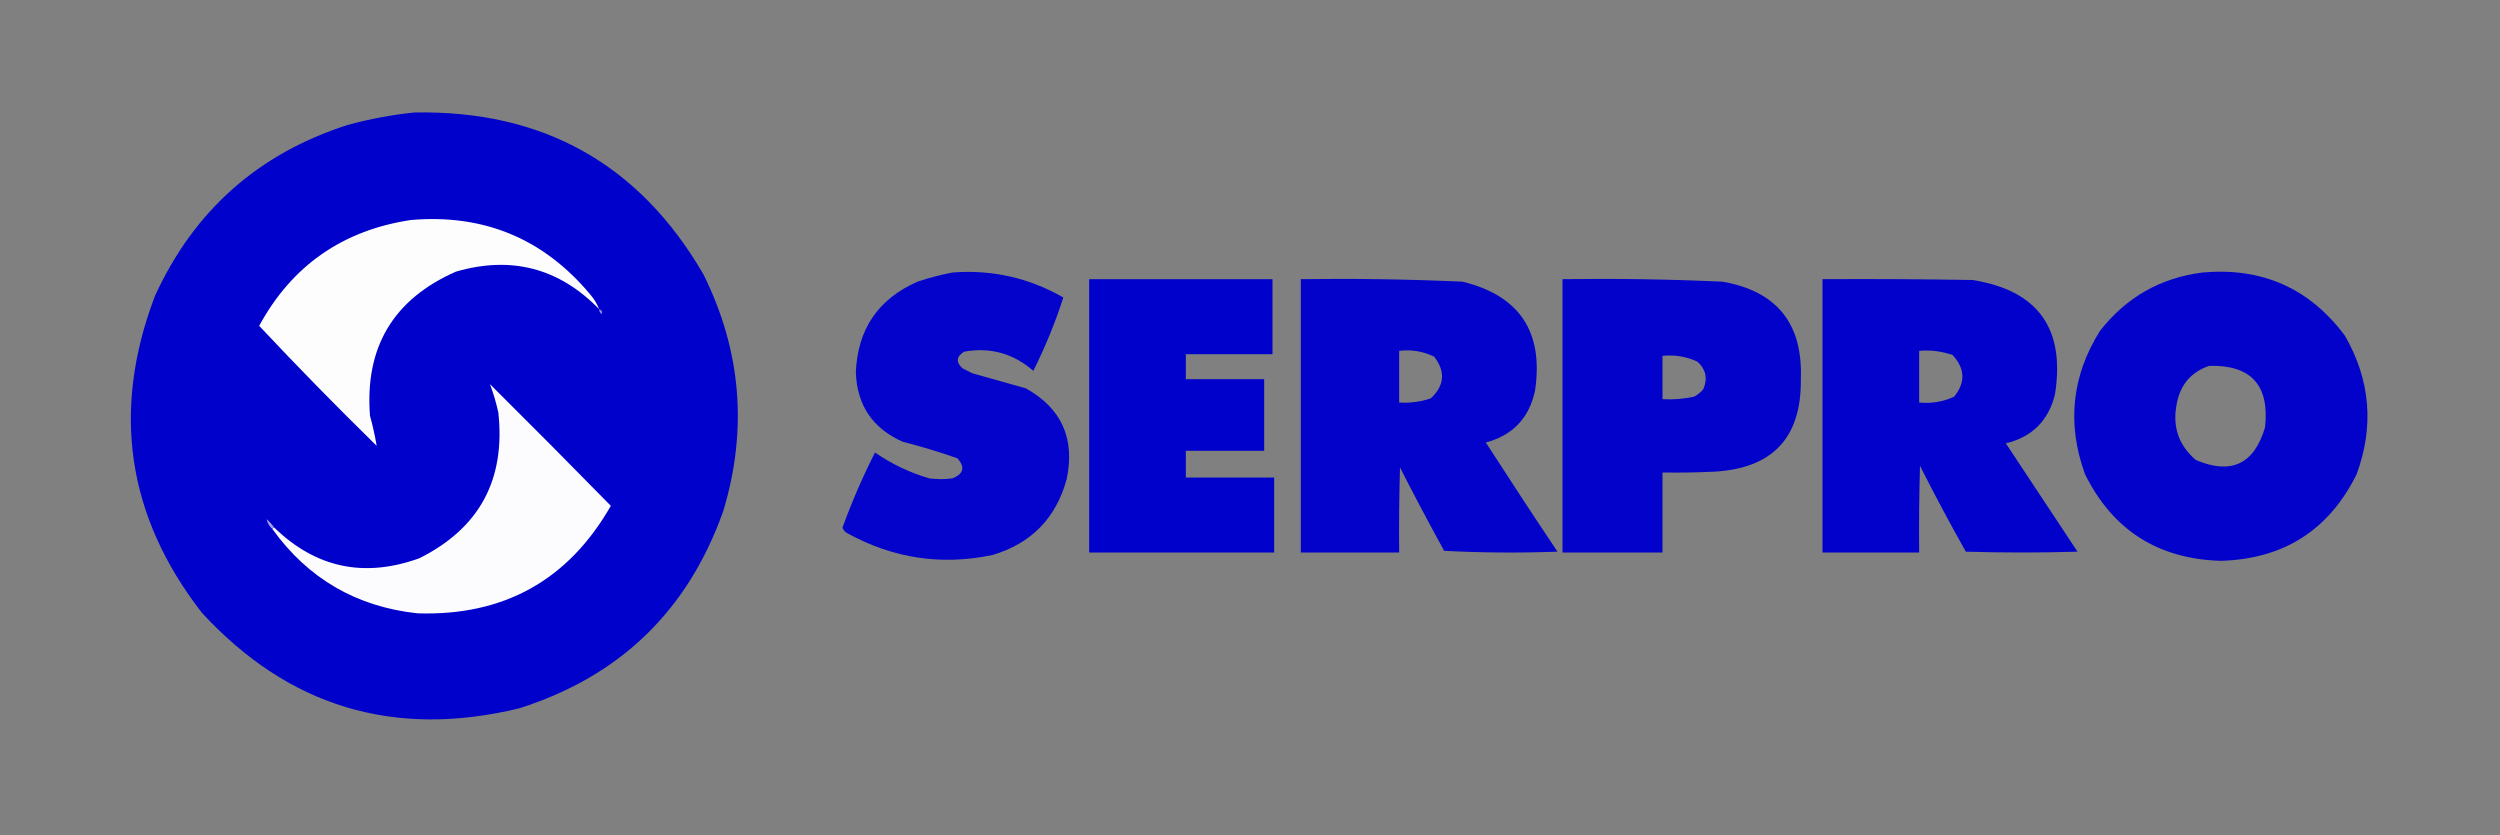
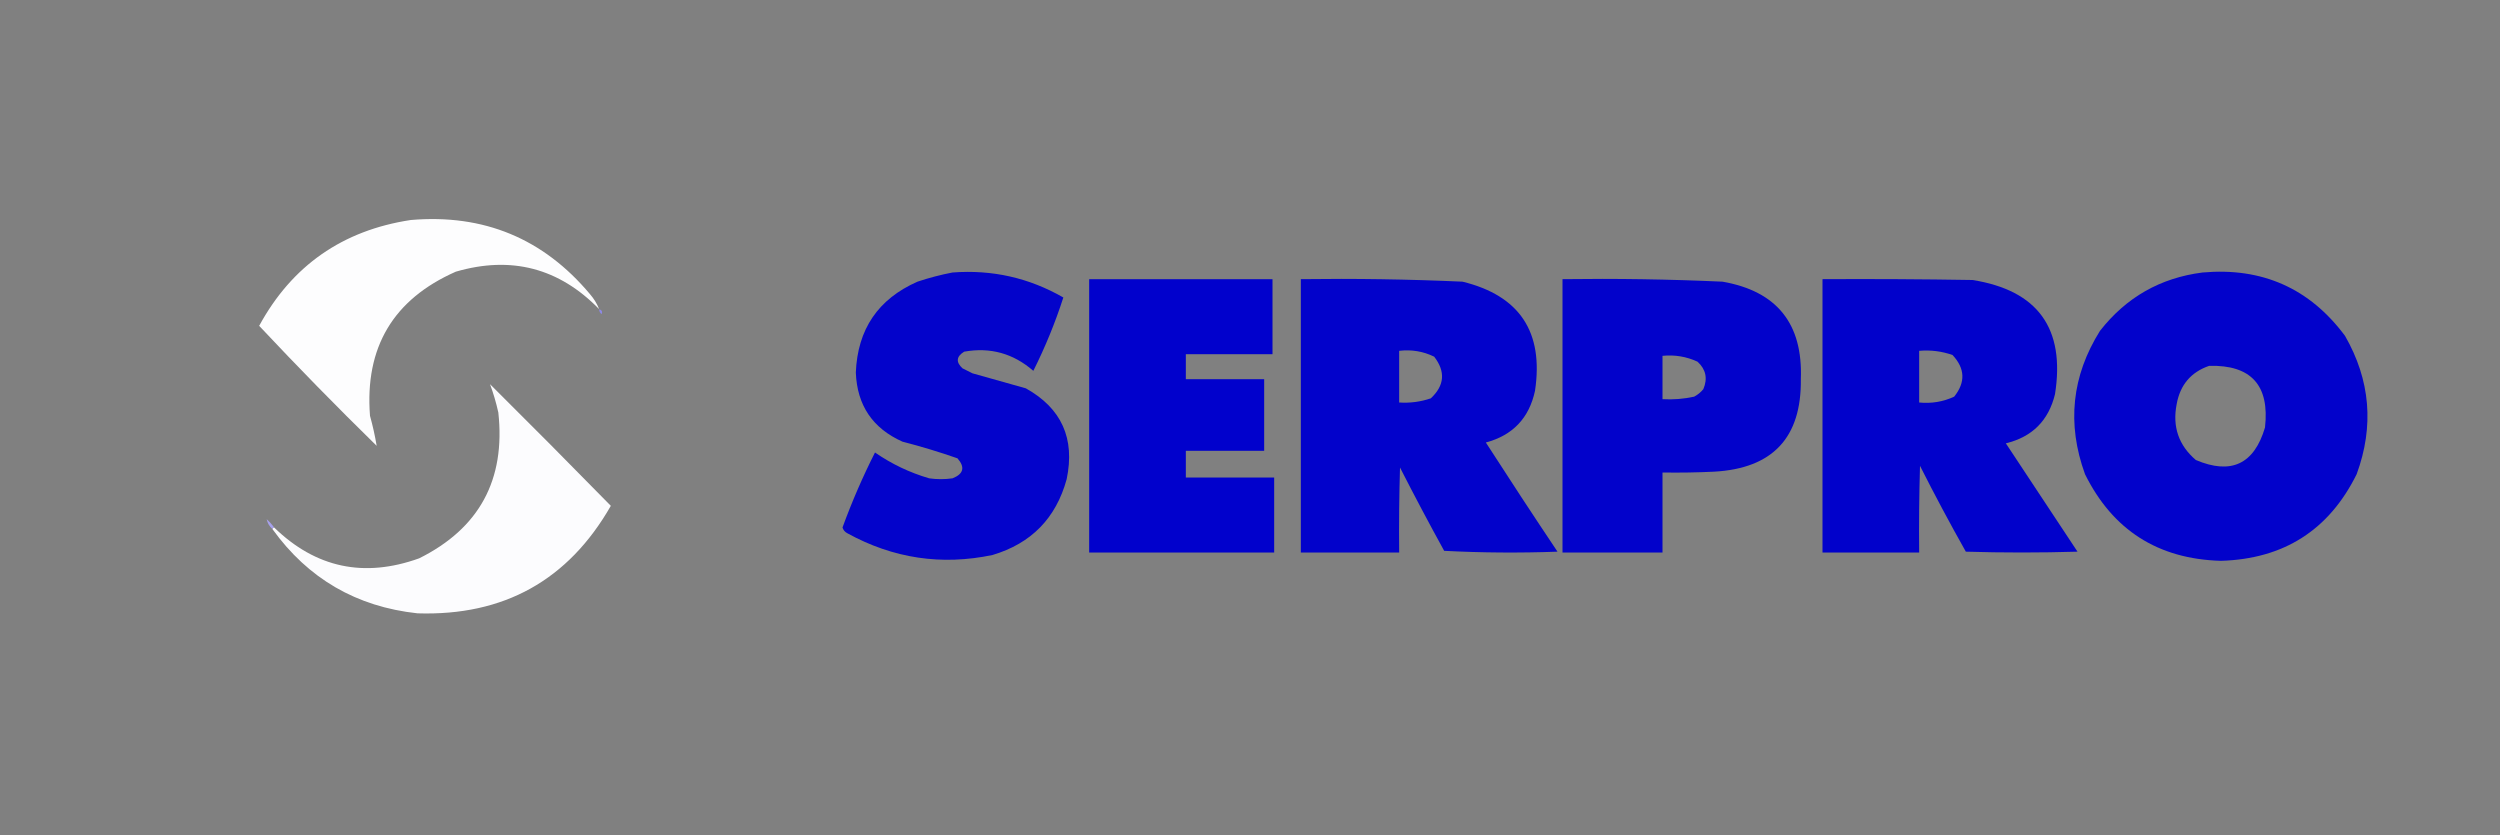
<svg xmlns="http://www.w3.org/2000/svg" version="1.1" width="1500px" height="501px" style="shape-rendering:geometricPrecision; text-rendering:geometricPrecision; image-rendering:optimizeQuality; fill-rule:evenodd; clip-rule:evenodd">
  <rect width="100%" height="100%" fill="#808080" stroke="none" />
  <g>
-     <path style="opacity:0.994" fill="#0100cc" d="M 248.5,67.5 C 325.676,65.988 383.509,98.322 422,164.5C 444.738,210.214 448.738,257.548 434,306.5C 412.844,366.323 372.01,405.823 311.5,425C 236.435,443.204 172.935,424.037 121,367.5C 76.13,309.594 66.796,246.261 93,177.5C 116.434,126.365 154.934,92.198 208.5,75C 221.773,71.377 235.106,68.877 248.5,67.5 Z" />
-   </g>
+     </g>
  <g>
    <path style="opacity:1" fill="#fdfdfe" d="M 359.5,185.5 C 335.445,160.818 306.778,153.318 273.5,163C 235.952,179.577 218.785,208.41 222,249.5C 223.671,255.51 225.005,261.51 226,267.5C 201.927,243.929 178.427,219.929 155.5,195.5C 175.158,159.386 205.492,138.219 246.5,132C 290.174,128.263 326.007,143.097 354,176.5C 356.358,179.222 358.191,182.222 359.5,185.5 Z" />
  </g>
  <g>
    <path style="opacity:0.979" fill="#0000cc" d="M 571.5,163.5 C 595.284,161.688 617.45,166.688 638,178.5C 633.154,193.541 627.154,208.208 620,222.5C 607.961,212.033 594.127,208.199 578.5,211C 573.767,213.922 573.434,217.255 577.5,221C 579.5,222 581.5,223 583.5,224C 594.172,227.001 604.838,230.001 615.5,233C 636.949,244.958 645.116,263.125 640,287.5C 633.607,310.893 618.774,326.06 595.5,333C 564.946,339.408 535.946,335.075 508.5,320C 507.01,319.255 506.01,318.088 505.5,316.5C 511.147,301.036 517.647,286.036 525,271.5C 534.961,278.397 545.795,283.563 557.5,287C 562.167,287.667 566.833,287.667 571.5,287C 578.159,284.367 579.159,280.367 574.5,275C 563.661,271.206 552.661,267.873 541.5,265C 523.581,257.003 514.247,243.17 513.5,223.5C 514.539,197.568 526.872,179.402 550.5,169C 557.509,166.666 564.509,164.833 571.5,163.5 Z" />
  </g>
  <g>
    <path style="opacity:0.984" fill="#0000cc" d="M 1321.5,163.5 C 1357.27,160.312 1385.77,172.979 1407,201.5C 1422.22,228.02 1424.56,255.687 1414,284.5C 1397.41,318.063 1370.24,335.396 1332.5,336.5C 1294.81,335.417 1267.64,318.083 1251,284.5C 1240.03,254.28 1243.03,225.614 1260,198.5C 1275.73,178.389 1296.23,166.722 1321.5,163.5 Z M 1325.5,219.5 C 1350.69,218.865 1361.86,231.198 1359,256.5C 1352.49,278.503 1338.66,285.003 1317.5,276C 1307.19,267.166 1303.35,255.999 1306,242.5C 1308.07,230.941 1314.57,223.275 1325.5,219.5 Z" />
  </g>
  <g>
    <path style="opacity:0.993" fill="#0000cc" d="M 653.5,167.5 C 690.167,167.5 726.833,167.5 763.5,167.5C 763.5,182.5 763.5,197.5 763.5,212.5C 746.167,212.5 728.833,212.5 711.5,212.5C 711.5,217.5 711.5,222.5 711.5,227.5C 727.167,227.5 742.833,227.5 758.5,227.5C 758.5,241.833 758.5,256.167 758.5,270.5C 742.833,270.5 727.167,270.5 711.5,270.5C 711.5,275.833 711.5,281.167 711.5,286.5C 729.167,286.5 746.833,286.5 764.5,286.5C 764.5,301.5 764.5,316.5 764.5,331.5C 727.5,331.5 690.5,331.5 653.5,331.5C 653.5,276.833 653.5,222.167 653.5,167.5 Z" />
  </g>
  <g>
    <path style="opacity:0.985" fill="#0000cc" d="M 780.5,167.5 C 812.865,167.052 845.198,167.552 877.5,169C 911.803,177.391 926.303,199.225 921,234.5C 917.473,250.859 907.64,261.193 891.5,265.5C 905.637,287.469 919.97,309.302 934.5,331C 911.826,331.833 889.159,331.666 866.5,330.5C 857.412,313.992 848.579,297.325 840,280.5C 839.5,297.497 839.333,314.497 839.5,331.5C 819.833,331.5 800.167,331.5 780.5,331.5C 780.5,276.833 780.5,222.167 780.5,167.5 Z M 839.5,210.5 C 846.909,209.621 853.909,210.788 860.5,214C 867.41,222.937 866.744,231.271 858.5,239C 852.344,241.097 846.01,241.93 839.5,241.5C 839.5,231.167 839.5,220.833 839.5,210.5 Z" />
  </g>
  <g>
    <path style="opacity:0.986" fill="#0000cc" d="M 937.5,167.5 C 969.532,167.053 1001.53,167.553 1033.5,169C 1066.13,174.711 1081.79,194.211 1080.5,227.5C 1080.95,262.554 1063.61,281.054 1028.5,283C 1018.17,283.5 1007.84,283.666 997.5,283.5C 997.5,299.5 997.5,315.5 997.5,331.5C 977.5,331.5 957.5,331.5 937.5,331.5C 937.5,276.833 937.5,222.167 937.5,167.5 Z M 997.5,213.5 C 1004.86,212.768 1011.86,213.934 1018.5,217C 1023.54,221.615 1024.71,227.115 1022,233.5C 1020.46,235.378 1018.62,236.878 1016.5,238C 1010.26,239.37 1003.93,239.87 997.5,239.5C 997.5,230.833 997.5,222.167 997.5,213.5 Z" />
  </g>
  <g>
    <path style="opacity:0.991" fill="#0000cc" d="M 1093.5,167.5 C 1123.5,167.333 1153.5,167.5 1183.5,168C 1222.72,174.239 1239.22,197.072 1233,236.5C 1229.16,252.342 1219.32,262.176 1203.5,266C 1217.83,287.667 1232.17,309.333 1246.5,331C 1224.17,331.667 1201.83,331.667 1179.5,331C 1169.95,314.072 1160.78,296.905 1152,279.5C 1151.5,296.83 1151.33,314.163 1151.5,331.5C 1132.17,331.5 1112.83,331.5 1093.5,331.5C 1093.5,276.833 1093.5,222.167 1093.5,167.5 Z M 1151.5,210.5 C 1158.39,209.901 1165.06,210.735 1171.5,213C 1179.06,221.055 1179.4,229.388 1172.5,238C 1165.86,241.066 1158.86,242.232 1151.5,241.5C 1151.5,231.167 1151.5,220.833 1151.5,210.5 Z" />
  </g>
  <g>
    <path style="opacity:1" fill="#8d88e8" d="M 359.5,185.5 C 361.085,186.002 361.585,187.002 361,188.5C 359.961,187.756 359.461,186.756 359.5,185.5 Z" />
  </g>
  <g>
    <path style="opacity:1" fill="#fcfcfe" d="M 163.5,317.5 C 163.5,316.833 163.833,316.5 164.5,316.5C 189.428,340.721 218.428,346.888 251.5,335C 287.568,317.042 303.402,287.875 299,247.5C 297.693,241.595 296.027,235.928 294,230.5C 318.347,254.68 342.514,279.014 366.5,303.5C 340.944,348.155 302.278,369.655 250.5,368C 213.865,364.025 184.865,347.192 163.5,317.5 Z" />
  </g>
  <g>
    <path style="opacity:1" fill="#a7a1ed" d="M 164.5,316.5 C 163.833,316.5 163.5,316.833 163.5,317.5C 161.613,315.812 160.447,313.812 160,311.5C 161.707,313.037 163.207,314.704 164.5,316.5 Z" />
  </g>
</svg>